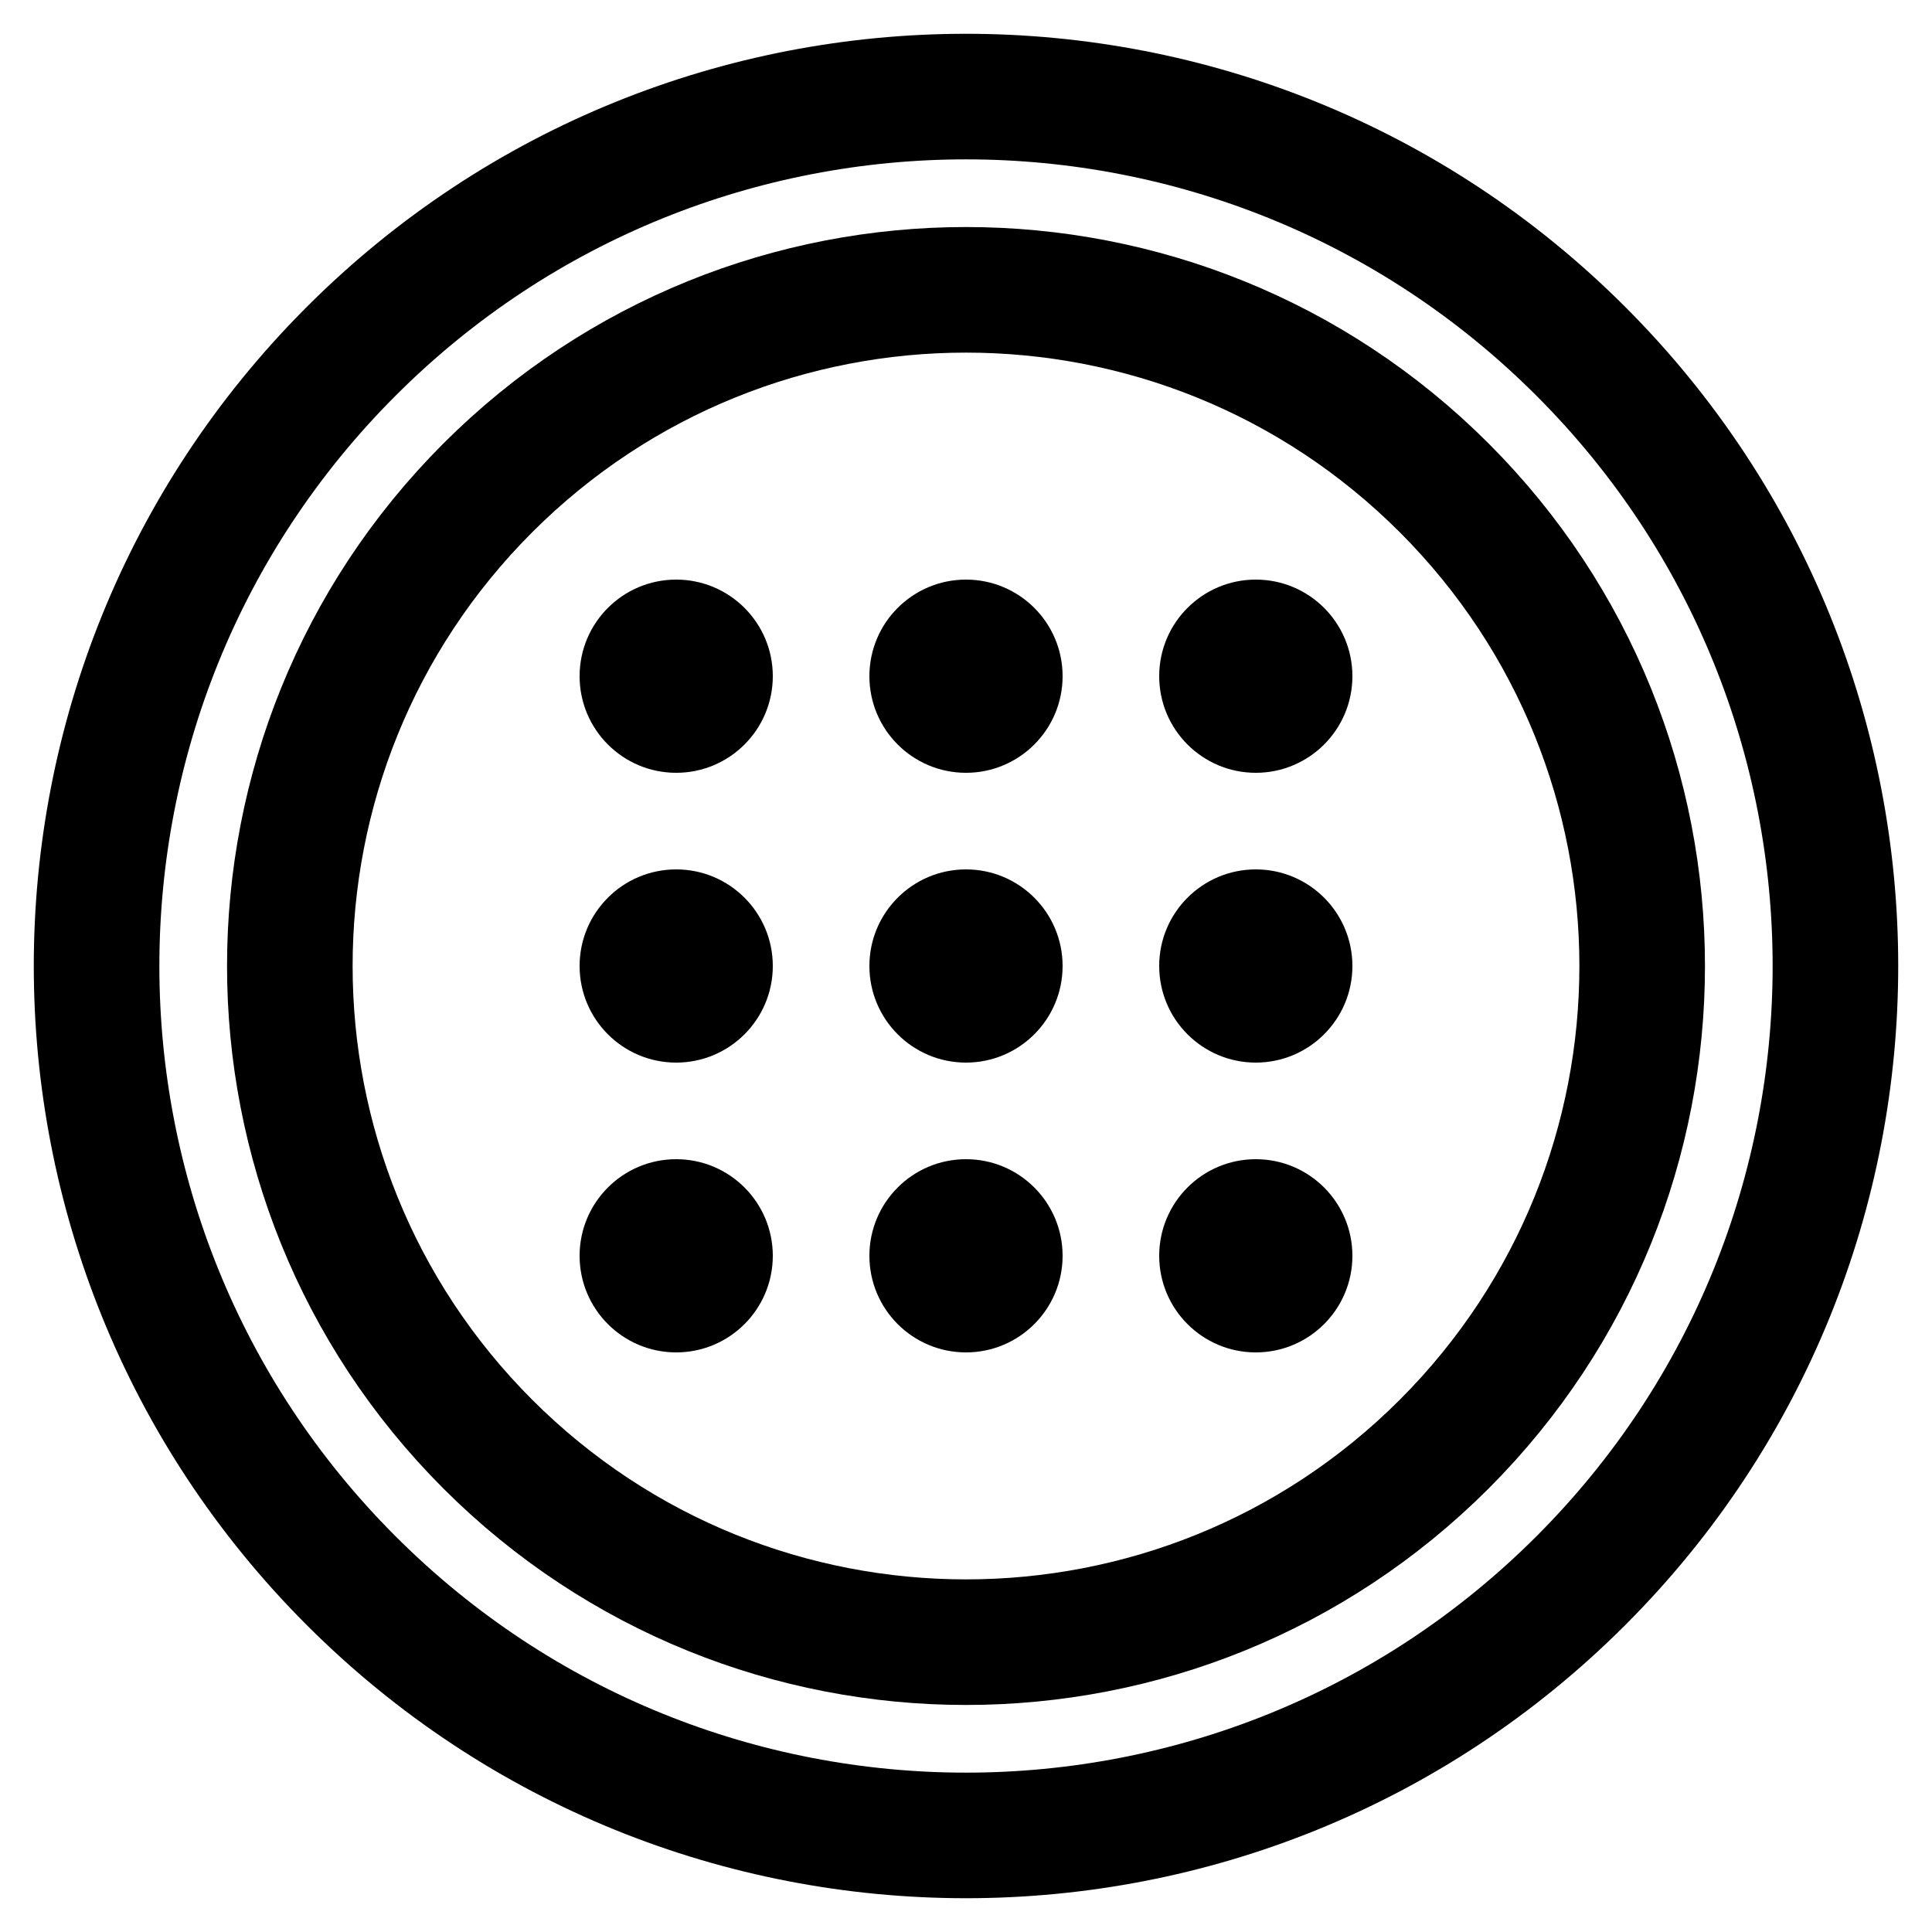
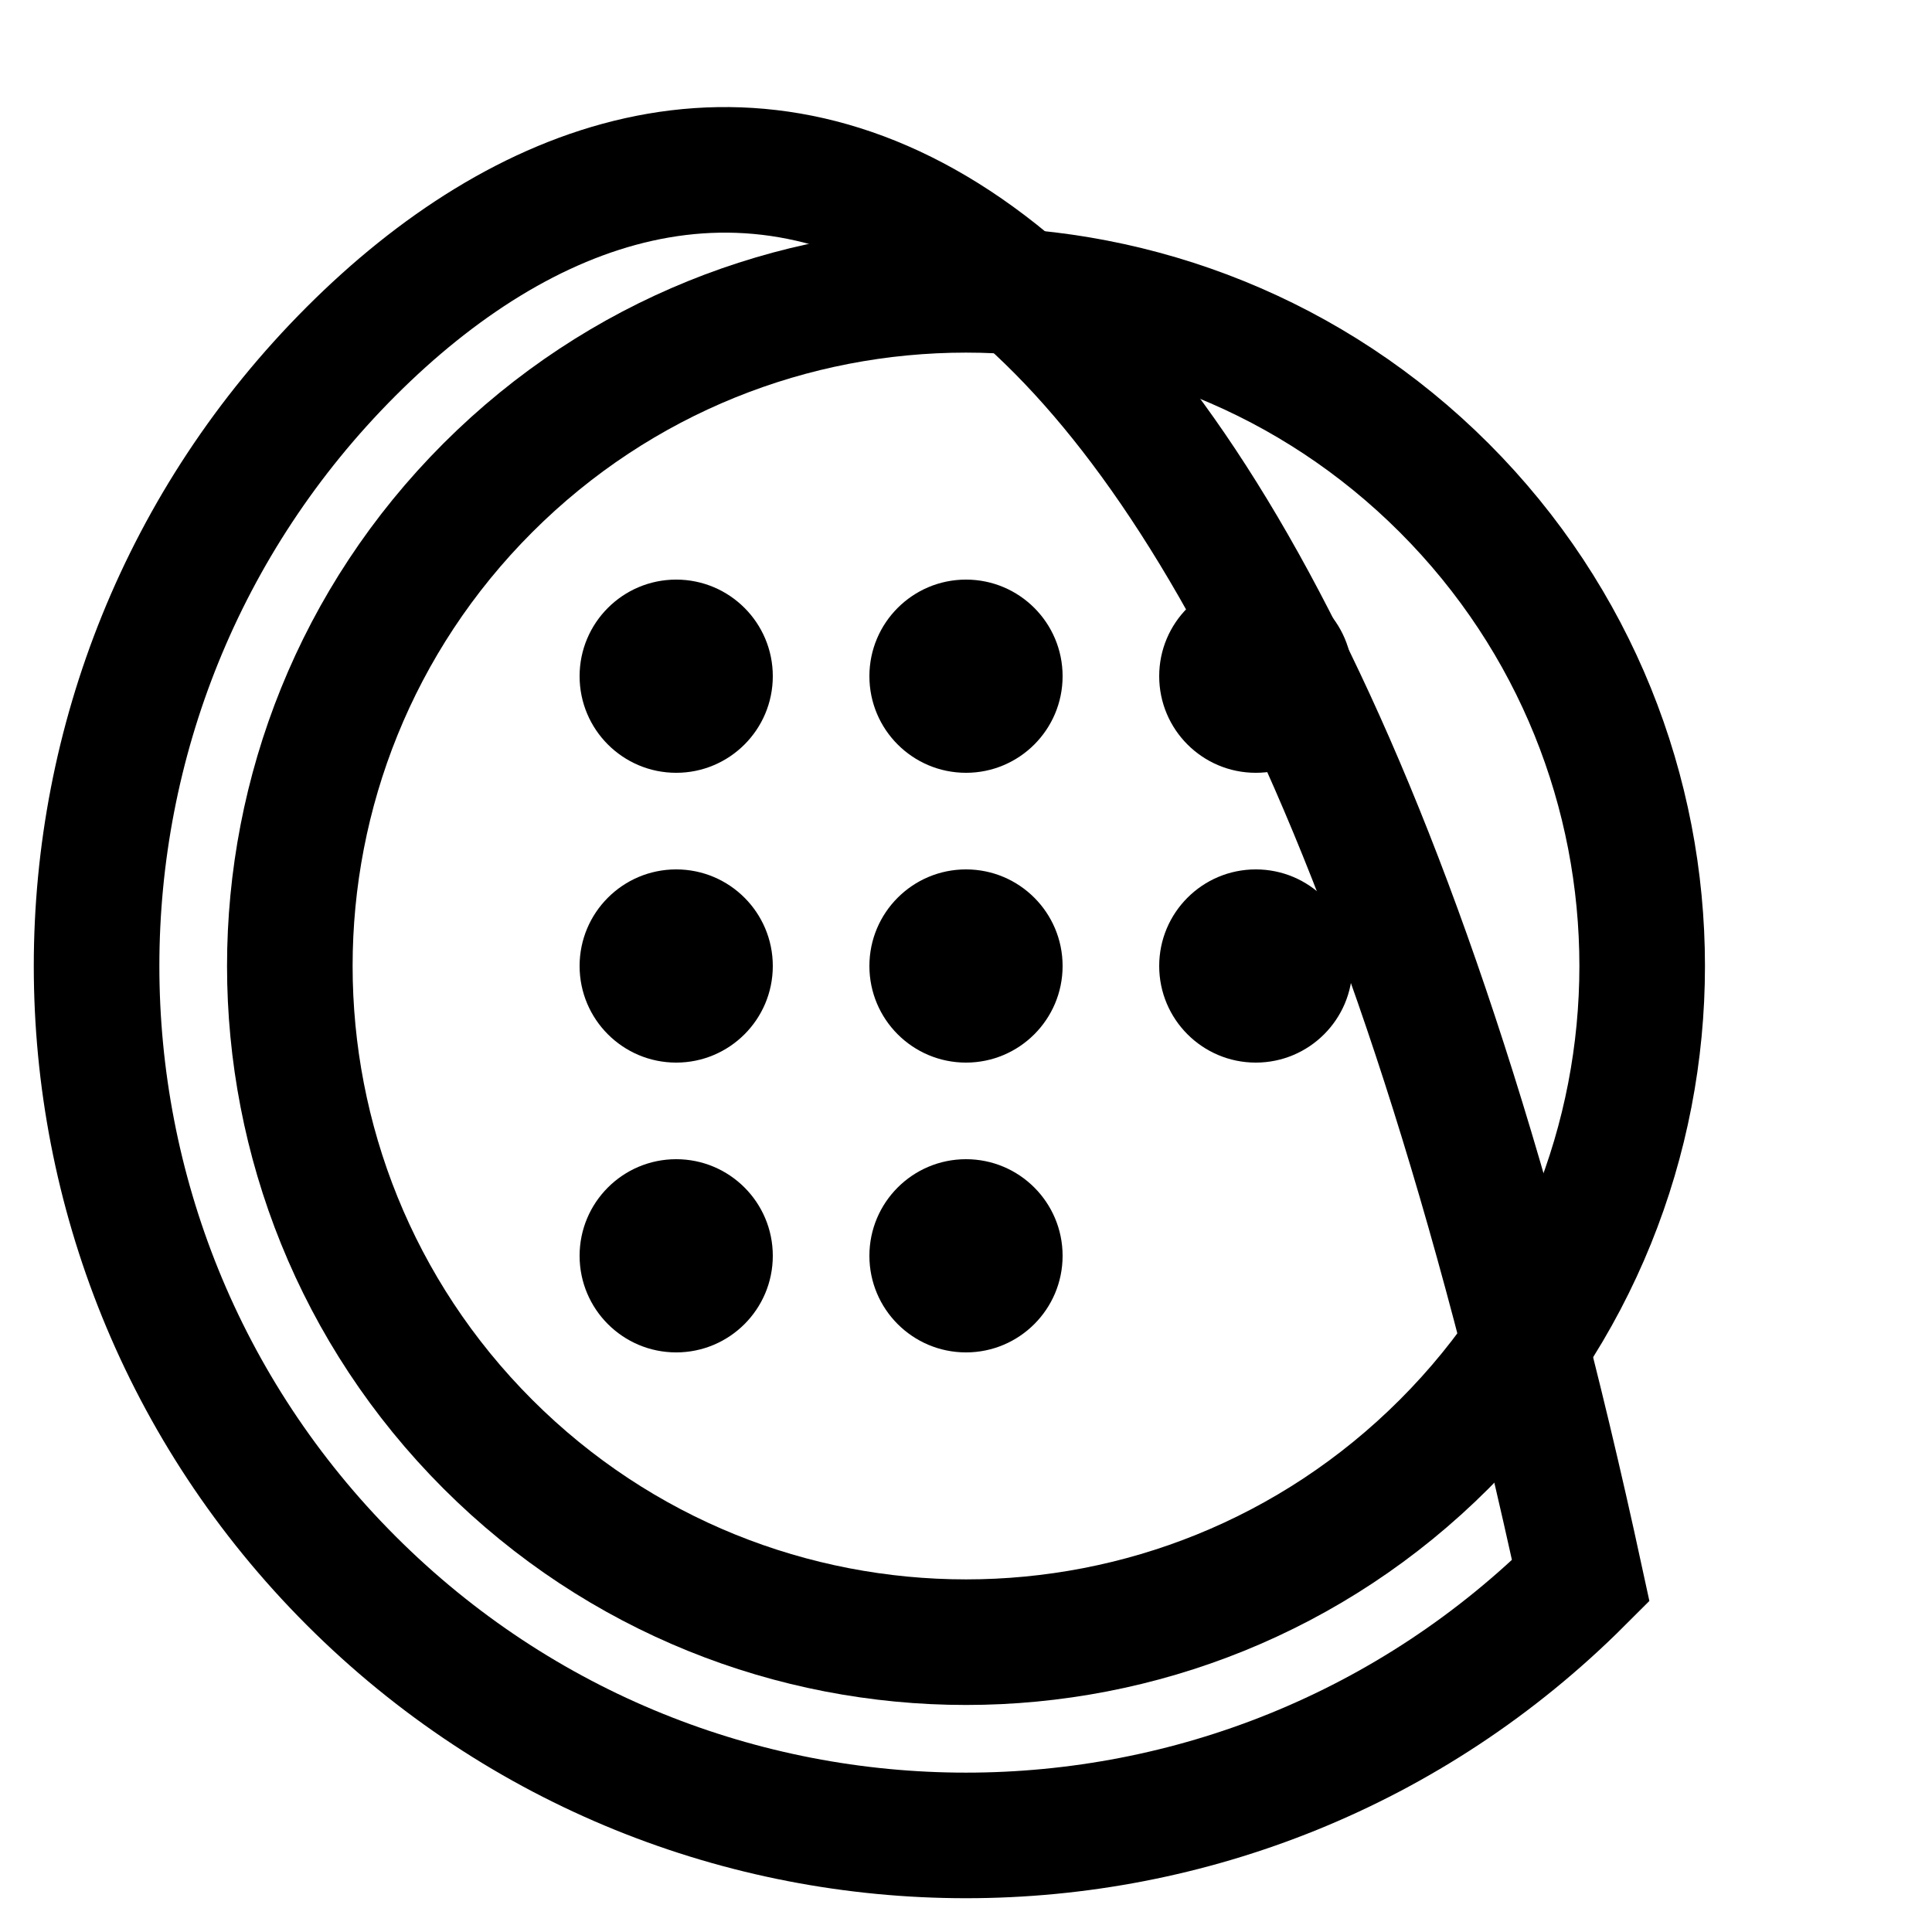
<svg xmlns="http://www.w3.org/2000/svg" width="20" height="20" viewBox="0 0 20 20" fill="none">
-   <path d="M16.364 16.364C19.879 12.849 19.879 7.151 16.364 3.636C12.849 0.121 7.151 0.121 3.636 3.636C0.121 7.151 0.121 12.849 3.636 16.364C7.151 19.879 12.849 19.879 16.364 16.364Z" stroke="black" stroke-width="1.3" stroke-miterlimit="10" />
+   <path d="M16.364 16.364C12.849 0.121 7.151 0.121 3.636 3.636C0.121 7.151 0.121 12.849 3.636 16.364C7.151 19.879 12.849 19.879 16.364 16.364Z" stroke="black" stroke-width="1.3" stroke-miterlimit="10" />
  <path d="M14.95 14.95C17.683 12.216 17.683 7.784 14.95 5.05C12.216 2.317 7.784 2.317 5.05 5.05C2.317 7.784 2.317 12.216 5.05 14.95C7.784 17.683 12.216 17.683 14.95 14.95Z" stroke="black" stroke-width="1.3" stroke-miterlimit="10" />
  <circle r="1" transform="matrix(-1 0 0 1 7 7)" fill="black" />
  <circle r="1" transform="matrix(-1 0 0 1 7 10)" fill="black" />
  <circle r="1" transform="matrix(-1 0 0 1 7 13)" fill="black" />
  <circle r="1" transform="matrix(-1 0 0 1 10 7)" fill="black" />
  <circle r="1" transform="matrix(-1 0 0 1 10 10)" fill="black" />
  <circle r="1" transform="matrix(-1 0 0 1 10 13)" fill="black" />
  <circle r="1" transform="matrix(-1 0 0 1 13 7)" fill="black" />
  <circle r="1" transform="matrix(-1 0 0 1 13 10)" fill="black" />
-   <circle r="1" transform="matrix(-1 0 0 1 13 13)" fill="black" />
</svg>